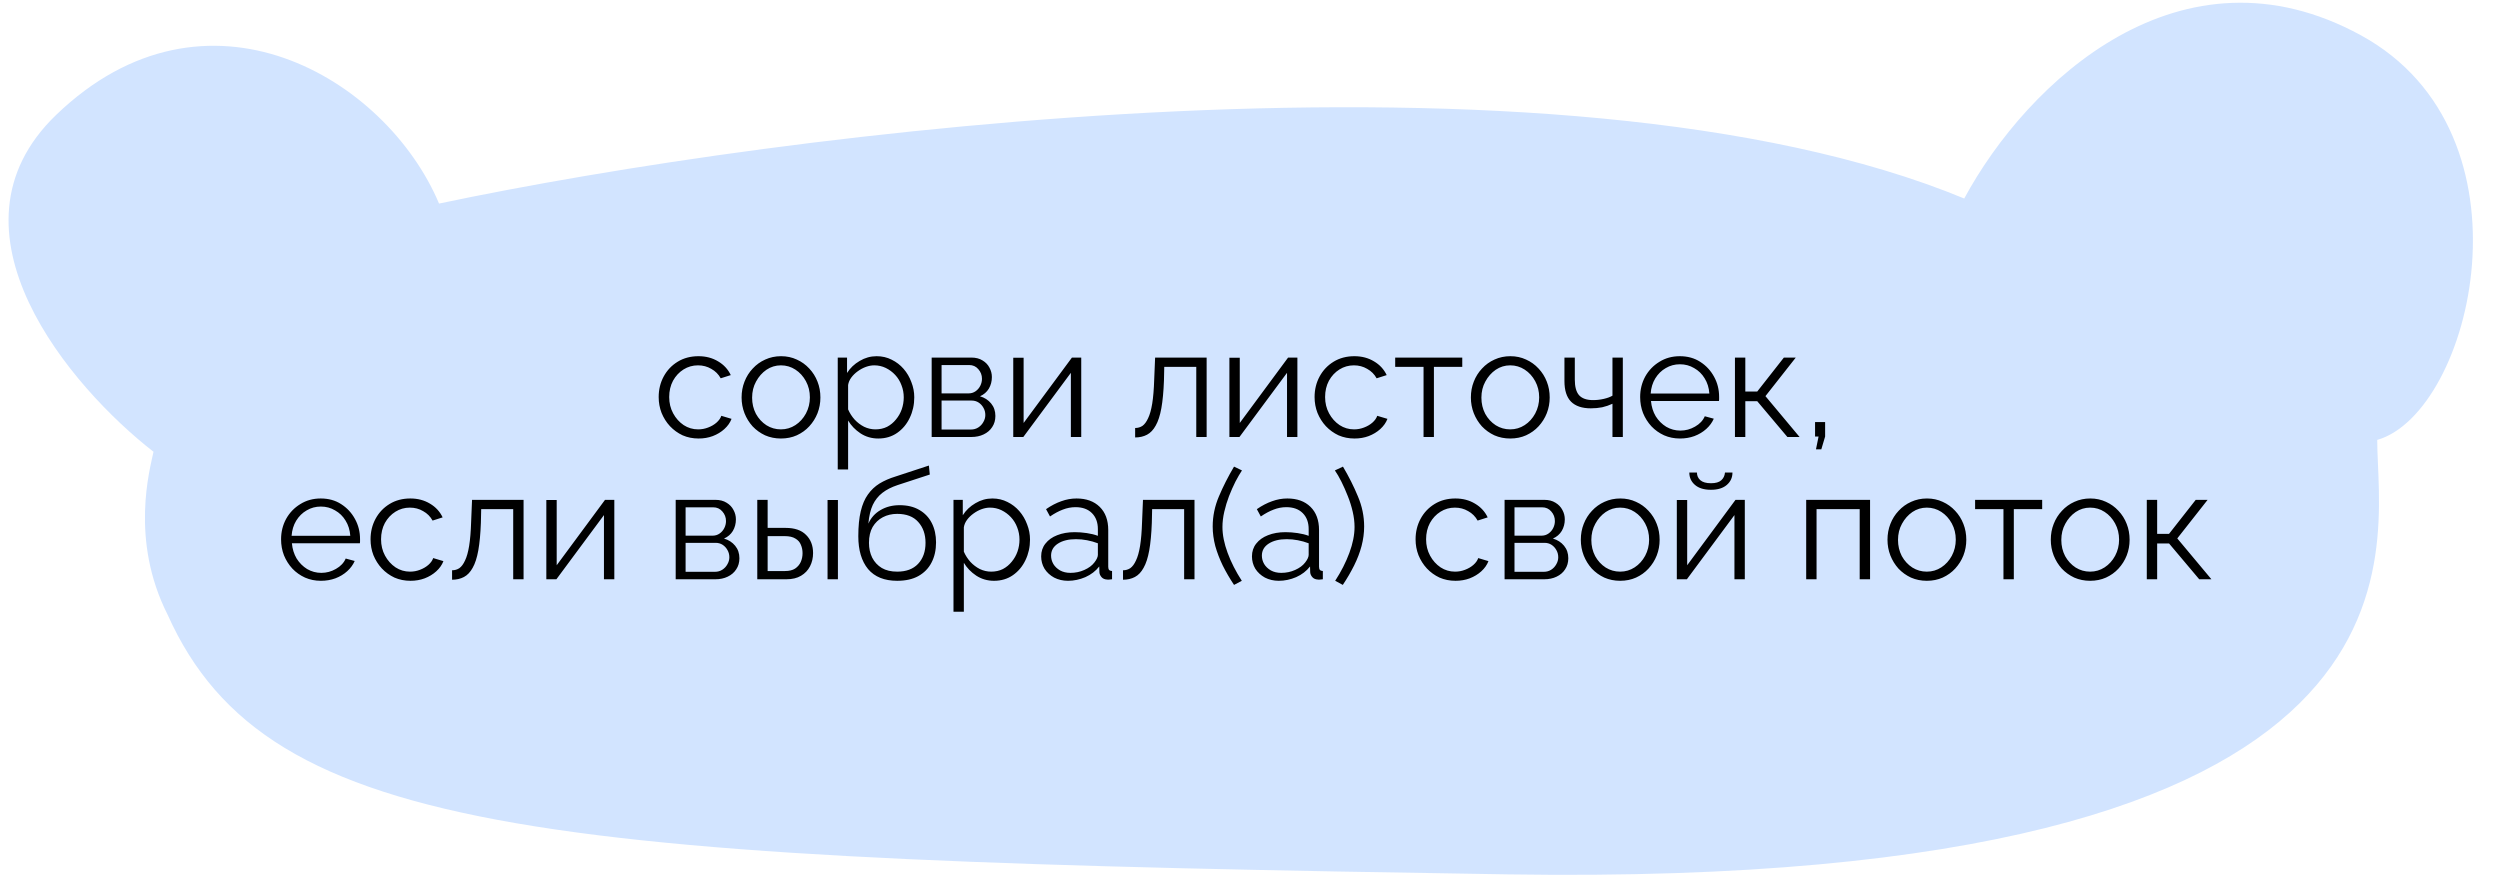
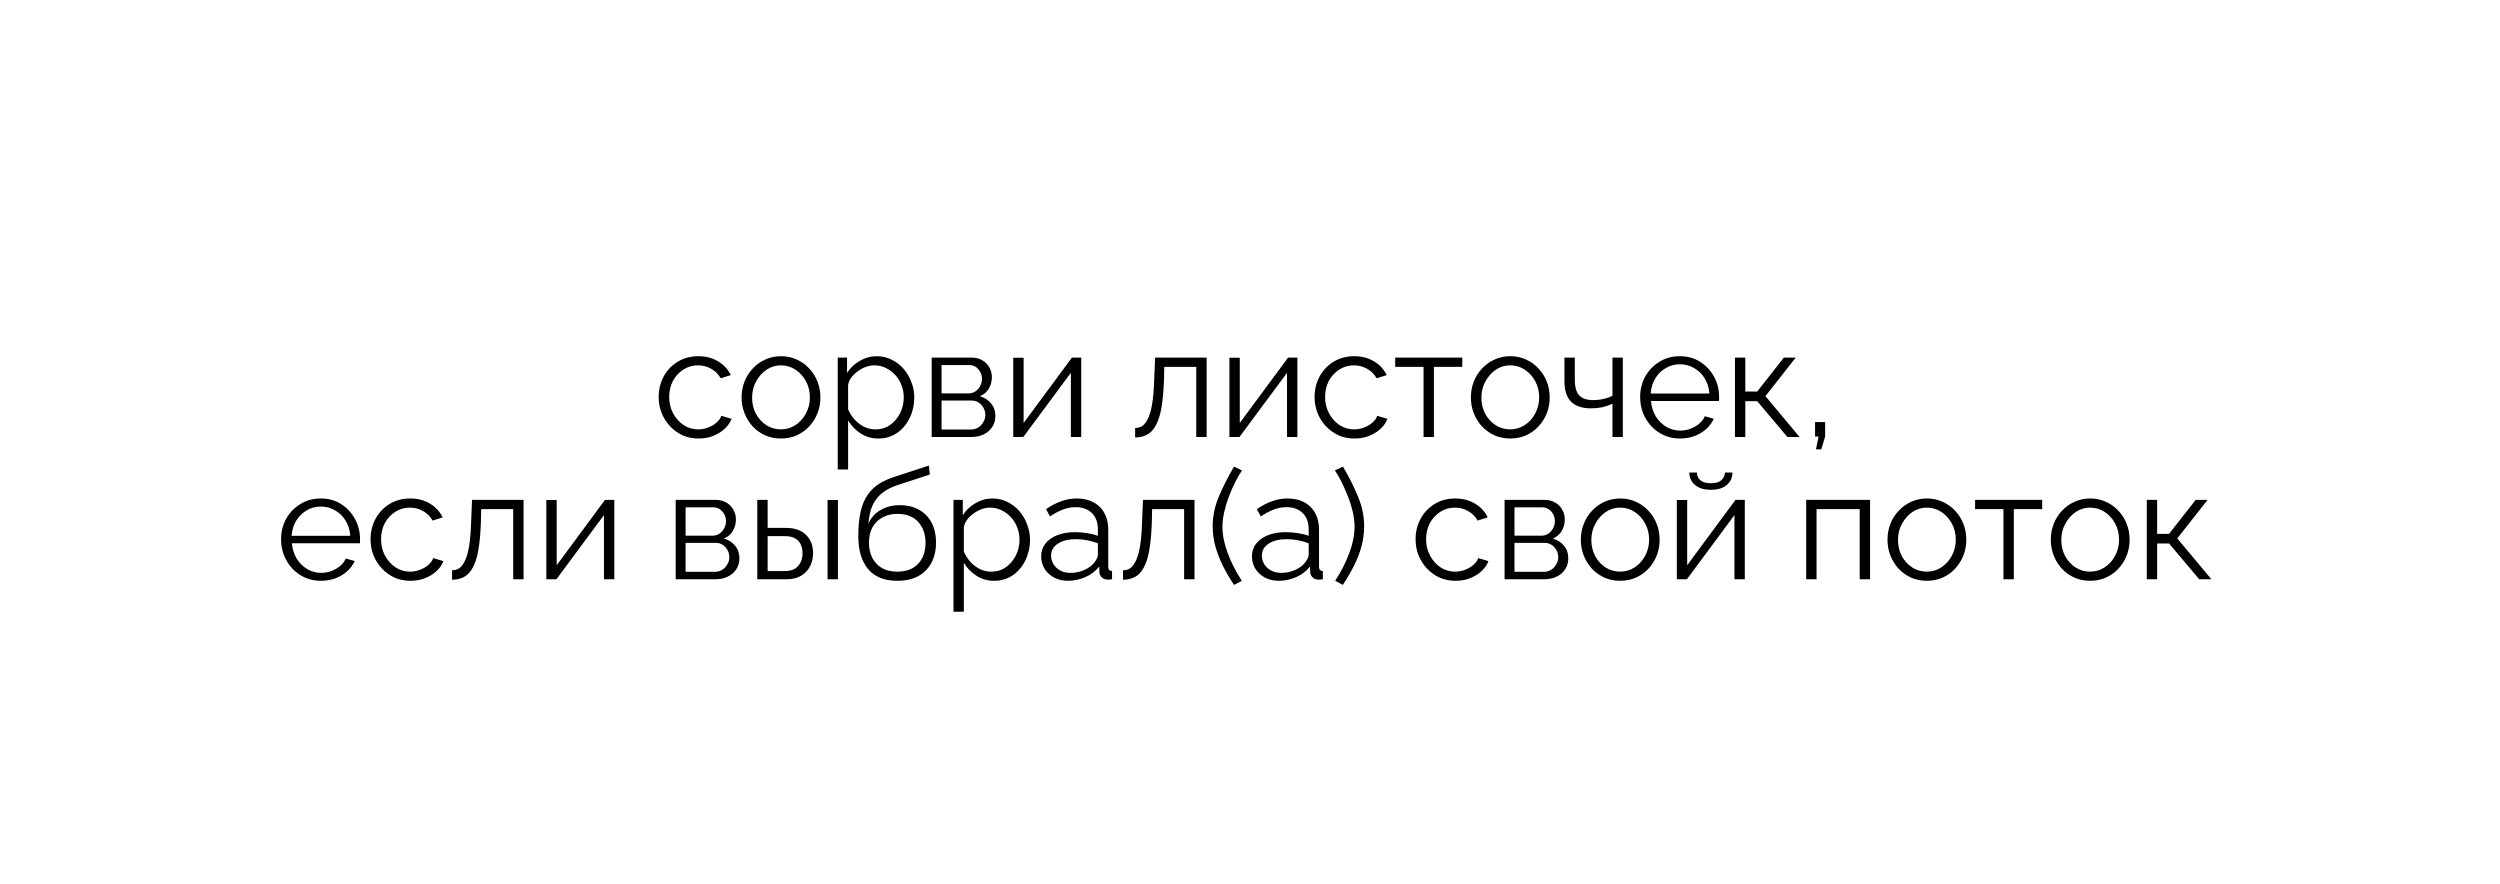
<svg xmlns="http://www.w3.org/2000/svg" width="246" height="87" viewBox="0 0 246 87" fill="none">
-   <path d="M193.28 19.533C153.325 3.032 76.58 12.989 43.201 20.031C37.99 7.661 20.277 -2.897 5.523 11.308C-6.28 22.672 6.993 38.141 15.105 44.455C14.777 46.078 12.745 53.08 16.5 60.5C26.424 82.586 54.043 84.583 148.405 86.039C241.98 87.498 233.919 54 233.919 43.287C243.242 40.601 249.998 13.151 232.321 3.477C214.644 -6.197 199.497 8.01 193.28 19.533Z" fill="#D2E4FF" />
  <path d="M68.743 43.15C68.174 43.15 67.648 43.045 67.168 42.835C66.698 42.615 66.284 42.315 65.924 41.935C65.573 41.555 65.299 41.12 65.099 40.63C64.909 40.14 64.814 39.62 64.814 39.07C64.814 38.33 64.978 37.655 65.308 37.045C65.638 36.435 66.099 35.95 66.689 35.59C67.278 35.23 67.959 35.05 68.728 35.05C69.459 35.05 70.103 35.22 70.663 35.56C71.224 35.89 71.638 36.34 71.909 36.91L70.918 37.225C70.698 36.825 70.388 36.515 69.989 36.295C69.599 36.065 69.163 35.95 68.683 35.95C68.163 35.95 67.689 36.085 67.258 36.355C66.829 36.625 66.484 36.995 66.224 37.465C65.974 37.935 65.849 38.47 65.849 39.07C65.849 39.66 65.978 40.195 66.239 40.675C66.499 41.155 66.844 41.54 67.273 41.83C67.704 42.11 68.178 42.25 68.698 42.25C69.038 42.25 69.364 42.19 69.674 42.07C69.993 41.95 70.269 41.79 70.499 41.59C70.739 41.38 70.898 41.155 70.978 40.915L71.984 41.215C71.844 41.585 71.609 41.92 71.278 42.22C70.959 42.51 70.579 42.74 70.138 42.91C69.709 43.07 69.243 43.15 68.743 43.15ZM76.843 43.15C76.283 43.15 75.763 43.045 75.283 42.835C74.813 42.615 74.403 42.32 74.053 41.95C73.713 41.57 73.448 41.14 73.258 40.66C73.068 40.17 72.973 39.655 72.973 39.115C72.973 38.555 73.068 38.035 73.258 37.555C73.448 37.065 73.718 36.635 74.068 36.265C74.418 35.885 74.828 35.59 75.298 35.38C75.778 35.16 76.298 35.05 76.858 35.05C77.418 35.05 77.933 35.16 78.403 35.38C78.873 35.59 79.283 35.885 79.633 36.265C79.983 36.635 80.253 37.065 80.443 37.555C80.633 38.035 80.728 38.555 80.728 39.115C80.728 39.655 80.633 40.17 80.443 40.66C80.253 41.14 79.983 41.57 79.633 41.95C79.293 42.32 78.883 42.615 78.403 42.835C77.933 43.045 77.413 43.15 76.843 43.15ZM74.008 39.13C74.008 39.71 74.133 40.24 74.383 40.72C74.643 41.19 74.988 41.565 75.418 41.845C75.848 42.115 76.323 42.25 76.843 42.25C77.363 42.25 77.838 42.11 78.268 41.83C78.698 41.55 79.043 41.17 79.303 40.69C79.563 40.2 79.693 39.67 79.693 39.1C79.693 38.52 79.563 37.99 79.303 37.51C79.043 37.03 78.698 36.65 78.268 36.37C77.838 36.09 77.363 35.95 76.843 35.95C76.323 35.95 75.848 36.095 75.418 36.385C74.998 36.675 74.658 37.06 74.398 37.54C74.138 38.01 74.008 38.54 74.008 39.13ZM86.424 43.15C85.774 43.15 85.189 42.98 84.669 42.64C84.159 42.3 83.754 41.88 83.454 41.38V46.195H82.434V35.185H83.349V36.7C83.659 36.21 84.074 35.815 84.594 35.515C85.114 35.205 85.669 35.05 86.259 35.05C86.799 35.05 87.294 35.165 87.744 35.395C88.194 35.615 88.584 35.915 88.914 36.295C89.244 36.675 89.499 37.11 89.679 37.6C89.869 38.08 89.964 38.58 89.964 39.1C89.964 39.83 89.814 40.505 89.514 41.125C89.224 41.735 88.814 42.225 88.284 42.595C87.754 42.965 87.134 43.15 86.424 43.15ZM86.139 42.25C86.569 42.25 86.954 42.165 87.294 41.995C87.634 41.815 87.924 41.575 88.164 41.275C88.414 40.975 88.604 40.64 88.734 40.27C88.864 39.89 88.929 39.5 88.929 39.1C88.929 38.68 88.854 38.28 88.704 37.9C88.564 37.52 88.359 37.185 88.089 36.895C87.819 36.605 87.509 36.375 87.159 36.205C86.809 36.035 86.429 35.95 86.019 35.95C85.759 35.95 85.489 36 85.209 36.1C84.929 36.2 84.659 36.345 84.399 36.535C84.149 36.715 83.939 36.92 83.769 37.15C83.599 37.38 83.494 37.625 83.454 37.885V40.285C83.614 40.655 83.829 40.99 84.099 41.29C84.369 41.58 84.679 41.815 85.029 41.995C85.389 42.165 85.759 42.25 86.139 42.25ZM91.676 43V35.185H95.576C96.016 35.185 96.386 35.28 96.686 35.47C96.986 35.65 97.211 35.885 97.361 36.175C97.521 36.465 97.601 36.775 97.601 37.105C97.601 37.525 97.501 37.905 97.301 38.245C97.101 38.575 96.811 38.825 96.431 38.995C96.881 39.125 97.246 39.36 97.526 39.7C97.806 40.04 97.946 40.45 97.946 40.93C97.946 41.35 97.841 41.715 97.631 42.025C97.431 42.335 97.151 42.575 96.791 42.745C96.441 42.915 96.036 43 95.576 43H91.676ZM92.651 42.265H95.546C95.806 42.265 96.041 42.2 96.251 42.07C96.471 41.93 96.641 41.75 96.761 41.53C96.891 41.31 96.956 41.08 96.956 40.84C96.956 40.58 96.896 40.345 96.776 40.135C96.656 39.915 96.496 39.74 96.296 39.61C96.096 39.48 95.866 39.415 95.606 39.415H92.651V42.265ZM92.651 38.71H95.306C95.566 38.71 95.796 38.64 95.996 38.5C96.196 38.36 96.351 38.18 96.461 37.96C96.571 37.74 96.626 37.51 96.626 37.27C96.626 36.91 96.506 36.595 96.266 36.325C96.036 36.055 95.736 35.92 95.366 35.92H92.651V38.71ZM99.704 43V35.2H100.724V41.62L105.479 35.185H106.394V43H105.374V36.685L100.694 43H99.704ZM111.698 43.045V42.115C111.968 42.115 112.208 42.045 112.418 41.905C112.628 41.755 112.813 41.505 112.973 41.155C113.143 40.805 113.278 40.325 113.378 39.715C113.478 39.095 113.543 38.31 113.573 37.36L113.663 35.185H118.733V43H117.713V36.1H114.563L114.533 37.45C114.493 38.53 114.408 39.435 114.278 40.165C114.148 40.885 113.963 41.455 113.723 41.875C113.493 42.295 113.208 42.595 112.868 42.775C112.528 42.955 112.138 43.045 111.698 43.045ZM120.973 43V35.2H121.993V41.62L126.748 35.185H127.663V43H126.643V36.685L121.963 43H120.973ZM133.285 43.15C132.715 43.15 132.19 43.045 131.71 42.835C131.24 42.615 130.825 42.315 130.465 41.935C130.115 41.555 129.84 41.12 129.64 40.63C129.45 40.14 129.355 39.62 129.355 39.07C129.355 38.33 129.52 37.655 129.85 37.045C130.18 36.435 130.64 35.95 131.23 35.59C131.82 35.23 132.5 35.05 133.27 35.05C134 35.05 134.645 35.22 135.205 35.56C135.765 35.89 136.18 36.34 136.45 36.91L135.46 37.225C135.24 36.825 134.93 36.515 134.53 36.295C134.14 36.065 133.705 35.95 133.225 35.95C132.705 35.95 132.23 36.085 131.8 36.355C131.37 36.625 131.025 36.995 130.765 37.465C130.515 37.935 130.39 38.47 130.39 39.07C130.39 39.66 130.52 40.195 130.78 40.675C131.04 41.155 131.385 41.54 131.815 41.83C132.245 42.11 132.72 42.25 133.24 42.25C133.58 42.25 133.905 42.19 134.215 42.07C134.535 41.95 134.81 41.79 135.04 41.59C135.28 41.38 135.44 41.155 135.52 40.915L136.525 41.215C136.385 41.585 136.15 41.92 135.82 42.22C135.5 42.51 135.12 42.74 134.68 42.91C134.25 43.07 133.785 43.15 133.285 43.15ZM140.077 43V36.1H137.287V35.185H143.887V36.1H141.097V43H140.077ZM148.605 43.15C148.045 43.15 147.525 43.045 147.045 42.835C146.575 42.615 146.165 42.32 145.815 41.95C145.475 41.57 145.21 41.14 145.02 40.66C144.83 40.17 144.735 39.655 144.735 39.115C144.735 38.555 144.83 38.035 145.02 37.555C145.21 37.065 145.48 36.635 145.83 36.265C146.18 35.885 146.59 35.59 147.06 35.38C147.54 35.16 148.06 35.05 148.62 35.05C149.18 35.05 149.695 35.16 150.165 35.38C150.635 35.59 151.045 35.885 151.395 36.265C151.745 36.635 152.015 37.065 152.205 37.555C152.395 38.035 152.49 38.555 152.49 39.115C152.49 39.655 152.395 40.17 152.205 40.66C152.015 41.14 151.745 41.57 151.395 41.95C151.055 42.32 150.645 42.615 150.165 42.835C149.695 43.045 149.175 43.15 148.605 43.15ZM145.77 39.13C145.77 39.71 145.895 40.24 146.145 40.72C146.405 41.19 146.75 41.565 147.18 41.845C147.61 42.115 148.085 42.25 148.605 42.25C149.125 42.25 149.6 42.11 150.03 41.83C150.46 41.55 150.805 41.17 151.065 40.69C151.325 40.2 151.455 39.67 151.455 39.1C151.455 38.52 151.325 37.99 151.065 37.51C150.805 37.03 150.46 36.65 150.03 36.37C149.6 36.09 149.125 35.95 148.605 35.95C148.085 35.95 147.61 36.095 147.18 36.385C146.76 36.675 146.42 37.06 146.16 37.54C145.9 38.01 145.77 38.54 145.77 39.13ZM158.666 43V39.73C158.346 39.88 158.011 39.995 157.661 40.075C157.311 40.145 156.936 40.18 156.536 40.18C155.676 40.18 155.026 39.96 154.586 39.52C154.156 39.08 153.941 38.405 153.941 37.495V35.185H154.961V37.36C154.961 38.06 155.101 38.57 155.381 38.89C155.671 39.21 156.131 39.37 156.761 39.37C157.111 39.37 157.461 39.33 157.811 39.25C158.161 39.17 158.446 39.065 158.666 38.935V35.185H159.686V43H158.666ZM165.306 43.15C164.746 43.15 164.226 43.045 163.746 42.835C163.266 42.615 162.851 42.32 162.501 41.95C162.151 41.57 161.876 41.135 161.676 40.645C161.486 40.155 161.391 39.63 161.391 39.07C161.391 38.34 161.556 37.67 161.886 37.06C162.226 36.45 162.691 35.965 163.281 35.605C163.871 35.235 164.541 35.05 165.291 35.05C166.061 35.05 166.731 35.235 167.301 35.605C167.881 35.975 168.336 36.465 168.666 37.075C168.996 37.675 169.161 38.335 169.161 39.055C169.161 39.135 169.161 39.215 169.161 39.295C169.161 39.365 169.156 39.42 169.146 39.46H162.456C162.506 40.02 162.661 40.52 162.921 40.96C163.191 41.39 163.536 41.735 163.956 41.995C164.386 42.245 164.851 42.37 165.351 42.37C165.861 42.37 166.341 42.24 166.791 41.98C167.251 41.72 167.571 41.38 167.751 40.96L168.636 41.2C168.476 41.57 168.231 41.905 167.901 42.205C167.571 42.505 167.181 42.74 166.731 42.91C166.291 43.07 165.816 43.15 165.306 43.15ZM162.426 38.725H168.201C168.161 38.155 168.006 37.655 167.736 37.225C167.476 36.795 167.131 36.46 166.701 36.22C166.281 35.97 165.816 35.845 165.306 35.845C164.796 35.845 164.331 35.97 163.911 36.22C163.491 36.46 163.146 36.8 162.876 37.24C162.616 37.67 162.466 38.165 162.426 38.725ZM170.719 43V35.185H171.739V38.53H172.909L175.534 35.185H176.704L173.719 38.98L177.079 43H175.879L172.909 39.475H171.739V43H170.719ZM178.692 44.215L178.947 42.955H178.602V41.53H179.592V42.955L179.217 44.215H178.692ZM31.573 57.15C31.013 57.15 30.493 57.045 30.013 56.835C29.533 56.615 29.118 56.32 28.768 55.95C28.418 55.57 28.143 55.135 27.943 54.645C27.753 54.155 27.658 53.63 27.658 53.07C27.658 52.34 27.823 51.67 28.153 51.06C28.493 50.45 28.958 49.965 29.548 49.605C30.138 49.235 30.808 49.05 31.558 49.05C32.328 49.05 32.998 49.235 33.568 49.605C34.148 49.975 34.603 50.465 34.933 51.075C35.263 51.675 35.428 52.335 35.428 53.055C35.428 53.135 35.428 53.215 35.428 53.295C35.428 53.365 35.423 53.42 35.413 53.46H28.723C28.773 54.02 28.928 54.52 29.188 54.96C29.458 55.39 29.803 55.735 30.223 55.995C30.653 56.245 31.118 56.37 31.618 56.37C32.128 56.37 32.608 56.24 33.058 55.98C33.518 55.72 33.838 55.38 34.018 54.96L34.903 55.2C34.743 55.57 34.498 55.905 34.168 56.205C33.838 56.505 33.448 56.74 32.998 56.91C32.558 57.07 32.083 57.15 31.573 57.15ZM28.693 52.725H34.468C34.428 52.155 34.273 51.655 34.003 51.225C33.743 50.795 33.398 50.46 32.968 50.22C32.548 49.97 32.083 49.845 31.573 49.845C31.063 49.845 30.598 49.97 30.178 50.22C29.758 50.46 29.413 50.8 29.143 51.24C28.883 51.67 28.733 52.165 28.693 52.725ZM40.392 57.15C39.822 57.15 39.297 57.045 38.816 56.835C38.346 56.615 37.931 56.315 37.572 55.935C37.221 55.555 36.947 55.12 36.746 54.63C36.556 54.14 36.462 53.62 36.462 53.07C36.462 52.33 36.627 51.655 36.956 51.045C37.286 50.435 37.746 49.95 38.337 49.59C38.926 49.23 39.606 49.05 40.377 49.05C41.106 49.05 41.752 49.22 42.312 49.56C42.871 49.89 43.286 50.34 43.556 50.91L42.566 51.225C42.346 50.825 42.036 50.515 41.636 50.295C41.246 50.065 40.812 49.95 40.331 49.95C39.812 49.95 39.337 50.085 38.907 50.355C38.477 50.625 38.132 50.995 37.871 51.465C37.621 51.935 37.496 52.47 37.496 53.07C37.496 53.66 37.627 54.195 37.886 54.675C38.147 55.155 38.492 55.54 38.922 55.83C39.352 56.11 39.827 56.25 40.346 56.25C40.687 56.25 41.011 56.19 41.322 56.07C41.642 55.95 41.916 55.79 42.147 55.59C42.386 55.38 42.547 55.155 42.627 54.915L43.632 55.215C43.492 55.585 43.257 55.92 42.926 56.22C42.606 56.51 42.227 56.74 41.786 56.91C41.356 57.07 40.892 57.15 40.392 57.15ZM44.484 57.045V56.115C44.754 56.115 44.994 56.045 45.204 55.905C45.414 55.755 45.599 55.505 45.759 55.155C45.929 54.805 46.064 54.325 46.164 53.715C46.264 53.095 46.329 52.31 46.359 51.36L46.449 49.185H51.519V57H50.499V50.1H47.349L47.319 51.45C47.279 52.53 47.194 53.435 47.064 54.165C46.934 54.885 46.749 55.455 46.509 55.875C46.279 56.295 45.994 56.595 45.654 56.775C45.314 56.955 44.924 57.045 44.484 57.045ZM53.759 57V49.2H54.779V55.62L59.534 49.185H60.449V57H59.429V50.685L54.749 57H53.759ZM66.488 57V49.185H70.388C70.828 49.185 71.198 49.28 71.498 49.47C71.798 49.65 72.023 49.885 72.173 50.175C72.333 50.465 72.413 50.775 72.413 51.105C72.413 51.525 72.313 51.905 72.113 52.245C71.913 52.575 71.623 52.825 71.243 52.995C71.693 53.125 72.058 53.36 72.338 53.7C72.618 54.04 72.758 54.45 72.758 54.93C72.758 55.35 72.653 55.715 72.443 56.025C72.243 56.335 71.963 56.575 71.603 56.745C71.253 56.915 70.848 57 70.388 57H66.488ZM67.463 56.265H70.358C70.618 56.265 70.853 56.2 71.063 56.07C71.283 55.93 71.453 55.75 71.573 55.53C71.703 55.31 71.768 55.08 71.768 54.84C71.768 54.58 71.708 54.345 71.588 54.135C71.468 53.915 71.308 53.74 71.108 53.61C70.908 53.48 70.678 53.415 70.418 53.415H67.463V56.265ZM67.463 52.71H70.118C70.378 52.71 70.608 52.64 70.808 52.5C71.008 52.36 71.163 52.18 71.273 51.96C71.383 51.74 71.438 51.51 71.438 51.27C71.438 50.91 71.318 50.595 71.078 50.325C70.848 50.055 70.548 49.92 70.178 49.92H67.463V52.71ZM74.516 57V49.185H75.536V51.945H77.306C78.196 51.945 78.866 52.175 79.316 52.635C79.776 53.085 80.006 53.68 80.006 54.42C80.006 54.9 79.906 55.335 79.706 55.725C79.506 56.115 79.211 56.425 78.821 56.655C78.441 56.885 77.961 57 77.381 57H74.516ZM75.536 56.19H77.246C77.656 56.19 77.986 56.11 78.236 55.95C78.486 55.78 78.671 55.565 78.791 55.305C78.911 55.035 78.971 54.745 78.971 54.435C78.971 54.135 78.916 53.86 78.806 53.61C78.706 53.35 78.526 53.145 78.266 52.995C78.016 52.835 77.666 52.755 77.216 52.755H75.536V56.19ZM81.431 57V49.2H82.451V57H81.431ZM88.282 57.15C87.022 57.15 86.067 56.765 85.417 55.995C84.777 55.215 84.457 54.14 84.457 52.77C84.457 51.8 84.537 50.98 84.697 50.31C84.857 49.64 85.092 49.09 85.402 48.66C85.712 48.22 86.092 47.86 86.542 47.58C87.002 47.3 87.527 47.07 88.117 46.89L91.402 45.81L91.492 46.695L88.327 47.73C87.727 47.93 87.227 48.185 86.827 48.495C86.427 48.805 86.112 49.2 85.882 49.68C85.662 50.15 85.517 50.765 85.447 51.525C85.707 50.945 86.107 50.5 86.647 50.19C87.187 49.87 87.812 49.71 88.522 49.71C89.282 49.71 89.927 49.865 90.457 50.175C90.997 50.485 91.407 50.915 91.687 51.465C91.967 52.015 92.107 52.65 92.107 53.37C92.107 54.13 91.957 54.795 91.657 55.365C91.367 55.925 90.937 56.365 90.367 56.685C89.807 56.995 89.112 57.15 88.282 57.15ZM88.282 56.25C89.172 56.25 89.857 55.995 90.337 55.485C90.827 54.965 91.072 54.275 91.072 53.415C91.072 52.575 90.832 51.89 90.352 51.36C89.882 50.83 89.192 50.565 88.282 50.565C87.762 50.565 87.292 50.675 86.872 50.895C86.452 51.115 86.117 51.435 85.867 51.855C85.627 52.275 85.507 52.795 85.507 53.415C85.507 53.955 85.612 54.44 85.822 54.87C86.042 55.3 86.357 55.64 86.767 55.89C87.177 56.13 87.682 56.25 88.282 56.25ZM97.813 57.15C97.163 57.15 96.578 56.98 96.058 56.64C95.548 56.3 95.143 55.88 94.843 55.38V60.195H93.823V49.185H94.738V50.7C95.048 50.21 95.463 49.815 95.983 49.515C96.503 49.205 97.058 49.05 97.648 49.05C98.188 49.05 98.683 49.165 99.133 49.395C99.583 49.615 99.973 49.915 100.303 50.295C100.633 50.675 100.888 51.11 101.068 51.6C101.258 52.08 101.353 52.58 101.353 53.1C101.353 53.83 101.203 54.505 100.903 55.125C100.613 55.735 100.203 56.225 99.673 56.595C99.143 56.965 98.523 57.15 97.813 57.15ZM97.528 56.25C97.958 56.25 98.343 56.165 98.683 55.995C99.023 55.815 99.313 55.575 99.553 55.275C99.803 54.975 99.993 54.64 100.123 54.27C100.253 53.89 100.318 53.5 100.318 53.1C100.318 52.68 100.243 52.28 100.093 51.9C99.953 51.52 99.748 51.185 99.478 50.895C99.208 50.605 98.898 50.375 98.548 50.205C98.198 50.035 97.818 49.95 97.408 49.95C97.148 49.95 96.878 50 96.598 50.1C96.318 50.2 96.048 50.345 95.788 50.535C95.538 50.715 95.328 50.92 95.158 51.15C94.988 51.38 94.883 51.625 94.843 51.885V54.285C95.003 54.655 95.218 54.99 95.488 55.29C95.758 55.58 96.068 55.815 96.418 55.995C96.778 56.165 97.148 56.25 97.528 56.25ZM102.451 54.75C102.451 54.26 102.591 53.84 102.871 53.49C103.151 53.13 103.536 52.855 104.026 52.665C104.526 52.465 105.101 52.365 105.751 52.365C106.131 52.365 106.526 52.395 106.936 52.455C107.346 52.515 107.711 52.605 108.031 52.725V52.065C108.031 51.405 107.836 50.88 107.446 50.49C107.056 50.1 106.516 49.905 105.826 49.905C105.406 49.905 104.991 49.985 104.581 50.145C104.181 50.295 103.761 50.52 103.321 50.82L102.931 50.1C103.441 49.75 103.941 49.49 104.431 49.32C104.921 49.14 105.421 49.05 105.931 49.05C106.891 49.05 107.651 49.325 108.211 49.875C108.771 50.425 109.051 51.185 109.051 52.155V55.77C109.051 55.91 109.081 56.015 109.141 56.085C109.201 56.145 109.296 56.18 109.426 56.19V57C109.316 57.01 109.221 57.02 109.141 57.03C109.061 57.04 109.001 57.04 108.961 57.03C108.711 57.02 108.521 56.94 108.391 56.79C108.261 56.64 108.191 56.48 108.181 56.31L108.166 55.74C107.816 56.19 107.361 56.54 106.801 56.79C106.241 57.03 105.671 57.15 105.091 57.15C104.591 57.15 104.136 57.045 103.726 56.835C103.326 56.615 103.011 56.325 102.781 55.965C102.561 55.595 102.451 55.19 102.451 54.75ZM107.686 55.35C107.796 55.21 107.881 55.075 107.941 54.945C108.001 54.815 108.031 54.7 108.031 54.6V53.46C107.691 53.33 107.336 53.23 106.966 53.16C106.606 53.09 106.241 53.055 105.871 53.055C105.141 53.055 104.551 53.2 104.101 53.49C103.651 53.78 103.426 54.175 103.426 54.675C103.426 54.965 103.501 55.24 103.651 55.5C103.801 55.75 104.021 55.96 104.311 56.13C104.601 56.29 104.941 56.37 105.331 56.37C105.821 56.37 106.276 56.275 106.696 56.085C107.126 55.895 107.456 55.65 107.686 55.35ZM110.504 57.045V56.115C110.774 56.115 111.014 56.045 111.224 55.905C111.434 55.755 111.619 55.505 111.779 55.155C111.949 54.805 112.084 54.325 112.184 53.715C112.284 53.095 112.349 52.31 112.379 51.36L112.469 49.185H117.539V57H116.519V50.1H113.369L113.339 51.45C113.299 52.53 113.214 53.435 113.084 54.165C112.954 54.885 112.769 55.455 112.529 55.875C112.299 56.295 112.014 56.595 111.674 56.775C111.334 56.955 110.944 57.045 110.504 57.045ZM119.329 51.81C119.329 50.79 119.534 49.8 119.944 48.84C120.354 47.87 120.849 46.895 121.429 45.915L122.209 46.29C122.009 46.59 121.794 46.96 121.564 47.4C121.344 47.84 121.134 48.315 120.934 48.825C120.744 49.325 120.589 49.835 120.469 50.355C120.349 50.875 120.289 51.375 120.289 51.855C120.289 52.635 120.459 53.485 120.799 54.405C121.139 55.325 121.604 56.24 122.194 57.15L121.429 57.555C121.009 56.925 120.639 56.29 120.319 55.65C120.009 55.01 119.764 54.37 119.584 53.73C119.414 53.08 119.329 52.44 119.329 51.81ZM123.193 54.75C123.193 54.26 123.333 53.84 123.613 53.49C123.893 53.13 124.278 52.855 124.768 52.665C125.268 52.465 125.843 52.365 126.493 52.365C126.873 52.365 127.268 52.395 127.678 52.455C128.088 52.515 128.453 52.605 128.773 52.725V52.065C128.773 51.405 128.578 50.88 128.188 50.49C127.798 50.1 127.258 49.905 126.568 49.905C126.148 49.905 125.733 49.985 125.323 50.145C124.923 50.295 124.503 50.52 124.063 50.82L123.673 50.1C124.183 49.75 124.683 49.49 125.173 49.32C125.663 49.14 126.163 49.05 126.673 49.05C127.633 49.05 128.393 49.325 128.953 49.875C129.513 50.425 129.793 51.185 129.793 52.155V55.77C129.793 55.91 129.823 56.015 129.883 56.085C129.943 56.145 130.038 56.18 130.168 56.19V57C130.058 57.01 129.963 57.02 129.883 57.03C129.803 57.04 129.743 57.04 129.703 57.03C129.453 57.02 129.263 56.94 129.133 56.79C129.003 56.64 128.933 56.48 128.923 56.31L128.908 55.74C128.558 56.19 128.103 56.54 127.543 56.79C126.983 57.03 126.413 57.15 125.833 57.15C125.333 57.15 124.878 57.045 124.468 56.835C124.068 56.615 123.753 56.325 123.523 55.965C123.303 55.595 123.193 55.19 123.193 54.75ZM128.428 55.35C128.538 55.21 128.623 55.075 128.683 54.945C128.743 54.815 128.773 54.7 128.773 54.6V53.46C128.433 53.33 128.078 53.23 127.708 53.16C127.348 53.09 126.983 53.055 126.613 53.055C125.883 53.055 125.293 53.2 124.843 53.49C124.393 53.78 124.168 54.175 124.168 54.675C124.168 54.965 124.243 55.24 124.393 55.5C124.543 55.75 124.763 55.96 125.053 56.13C125.343 56.29 125.683 56.37 126.073 56.37C126.563 56.37 127.018 56.275 127.438 56.085C127.868 55.895 128.198 55.65 128.428 55.35ZM134.232 51.81C134.232 52.44 134.147 53.08 133.977 53.73C133.807 54.37 133.562 55.01 133.242 55.65C132.922 56.29 132.552 56.925 132.132 57.555L131.382 57.15C131.972 56.24 132.437 55.325 132.777 54.405C133.117 53.485 133.287 52.635 133.287 51.855C133.287 51.375 133.227 50.875 133.107 50.355C132.987 49.835 132.827 49.325 132.627 48.825C132.427 48.315 132.217 47.84 131.997 47.4C131.777 46.96 131.562 46.59 131.352 46.29L132.147 45.915C132.727 46.895 133.217 47.87 133.617 48.84C134.027 49.8 134.232 50.79 134.232 51.81ZM143.223 57.15C142.653 57.15 142.128 57.045 141.648 56.835C141.178 56.615 140.763 56.315 140.403 55.935C140.053 55.555 139.778 55.12 139.578 54.63C139.388 54.14 139.293 53.62 139.293 53.07C139.293 52.33 139.458 51.655 139.788 51.045C140.118 50.435 140.578 49.95 141.168 49.59C141.758 49.23 142.438 49.05 143.208 49.05C143.938 49.05 144.583 49.22 145.143 49.56C145.703 49.89 146.118 50.34 146.388 50.91L145.398 51.225C145.178 50.825 144.868 50.515 144.468 50.295C144.078 50.065 143.643 49.95 143.163 49.95C142.643 49.95 142.168 50.085 141.738 50.355C141.308 50.625 140.963 50.995 140.703 51.465C140.453 51.935 140.328 52.47 140.328 53.07C140.328 53.66 140.458 54.195 140.718 54.675C140.978 55.155 141.323 55.54 141.753 55.83C142.183 56.11 142.658 56.25 143.178 56.25C143.518 56.25 143.843 56.19 144.153 56.07C144.473 55.95 144.748 55.79 144.978 55.59C145.218 55.38 145.378 55.155 145.458 54.915L146.463 55.215C146.323 55.585 146.088 55.92 145.758 56.22C145.438 56.51 145.058 56.74 144.618 56.91C144.188 57.07 143.723 57.15 143.223 57.15ZM148.051 57V49.185H151.951C152.391 49.185 152.761 49.28 153.061 49.47C153.361 49.65 153.586 49.885 153.736 50.175C153.896 50.465 153.976 50.775 153.976 51.105C153.976 51.525 153.876 51.905 153.676 52.245C153.476 52.575 153.186 52.825 152.806 52.995C153.256 53.125 153.621 53.36 153.901 53.7C154.181 54.04 154.321 54.45 154.321 54.93C154.321 55.35 154.216 55.715 154.006 56.025C153.806 56.335 153.526 56.575 153.166 56.745C152.816 56.915 152.411 57 151.951 57H148.051ZM149.026 56.265H151.921C152.181 56.265 152.416 56.2 152.626 56.07C152.846 55.93 153.016 55.75 153.136 55.53C153.266 55.31 153.331 55.08 153.331 54.84C153.331 54.58 153.271 54.345 153.151 54.135C153.031 53.915 152.871 53.74 152.671 53.61C152.471 53.48 152.241 53.415 151.981 53.415H149.026V56.265ZM149.026 52.71H151.681C151.941 52.71 152.171 52.64 152.371 52.5C152.571 52.36 152.726 52.18 152.836 51.96C152.946 51.74 153.001 51.51 153.001 51.27C153.001 50.91 152.881 50.595 152.641 50.325C152.411 50.055 152.111 49.92 151.741 49.92H149.026V52.71ZM159.423 57.15C158.863 57.15 158.343 57.045 157.863 56.835C157.393 56.615 156.983 56.32 156.633 55.95C156.293 55.57 156.028 55.14 155.838 54.66C155.648 54.17 155.553 53.655 155.553 53.115C155.553 52.555 155.648 52.035 155.838 51.555C156.028 51.065 156.298 50.635 156.648 50.265C156.998 49.885 157.408 49.59 157.878 49.38C158.358 49.16 158.878 49.05 159.438 49.05C159.998 49.05 160.513 49.16 160.983 49.38C161.453 49.59 161.863 49.885 162.213 50.265C162.563 50.635 162.833 51.065 163.023 51.555C163.213 52.035 163.308 52.555 163.308 53.115C163.308 53.655 163.213 54.17 163.023 54.66C162.833 55.14 162.563 55.57 162.213 55.95C161.873 56.32 161.463 56.615 160.983 56.835C160.513 57.045 159.993 57.15 159.423 57.15ZM156.588 53.13C156.588 53.71 156.713 54.24 156.963 54.72C157.223 55.19 157.568 55.565 157.998 55.845C158.428 56.115 158.903 56.25 159.423 56.25C159.943 56.25 160.418 56.11 160.848 55.83C161.278 55.55 161.623 55.17 161.883 54.69C162.143 54.2 162.273 53.67 162.273 53.1C162.273 52.52 162.143 51.99 161.883 51.51C161.623 51.03 161.278 50.65 160.848 50.37C160.418 50.09 159.943 49.95 159.423 49.95C158.903 49.95 158.428 50.095 157.998 50.385C157.578 50.675 157.238 51.06 156.978 51.54C156.718 52.01 156.588 52.54 156.588 53.13ZM164.999 57V49.2H166.019V55.62L170.774 49.185H171.689V57H170.669V50.685L165.989 57H164.999ZM168.359 48.195C167.679 48.195 167.154 48.035 166.784 47.715C166.414 47.395 166.229 46.99 166.229 46.5H166.979C166.979 46.8 167.089 47.05 167.309 47.25C167.539 47.45 167.889 47.55 168.359 47.55C168.819 47.55 169.154 47.455 169.364 47.265C169.584 47.075 169.709 46.82 169.739 46.5H170.474C170.474 46.99 170.289 47.395 169.919 47.715C169.549 48.035 169.029 48.195 168.359 48.195ZM177.729 57V49.185H184.014V57H182.994V50.1H178.749V57H177.729ZM189.599 57.15C189.039 57.15 188.519 57.045 188.039 56.835C187.569 56.615 187.159 56.32 186.809 55.95C186.469 55.57 186.204 55.14 186.014 54.66C185.824 54.17 185.729 53.655 185.729 53.115C185.729 52.555 185.824 52.035 186.014 51.555C186.204 51.065 186.474 50.635 186.824 50.265C187.174 49.885 187.584 49.59 188.054 49.38C188.534 49.16 189.054 49.05 189.614 49.05C190.174 49.05 190.689 49.16 191.159 49.38C191.629 49.59 192.039 49.885 192.389 50.265C192.739 50.635 193.009 51.065 193.199 51.555C193.389 52.035 193.484 52.555 193.484 53.115C193.484 53.655 193.389 54.17 193.199 54.66C193.009 55.14 192.739 55.57 192.389 55.95C192.049 56.32 191.639 56.615 191.159 56.835C190.689 57.045 190.169 57.15 189.599 57.15ZM186.764 53.13C186.764 53.71 186.889 54.24 187.139 54.72C187.399 55.19 187.744 55.565 188.174 55.845C188.604 56.115 189.079 56.25 189.599 56.25C190.119 56.25 190.594 56.11 191.024 55.83C191.454 55.55 191.799 55.17 192.059 54.69C192.319 54.2 192.449 53.67 192.449 53.1C192.449 52.52 192.319 51.99 192.059 51.51C191.799 51.03 191.454 50.65 191.024 50.37C190.594 50.09 190.119 49.95 189.599 49.95C189.079 49.95 188.604 50.095 188.174 50.385C187.754 50.675 187.414 51.06 187.154 51.54C186.894 52.01 186.764 52.54 186.764 53.13ZM197.14 57V50.1H194.35V49.185H200.95V50.1H198.16V57H197.14ZM205.668 57.15C205.108 57.15 204.588 57.045 204.108 56.835C203.638 56.615 203.228 56.32 202.878 55.95C202.538 55.57 202.273 55.14 202.083 54.66C201.893 54.17 201.798 53.655 201.798 53.115C201.798 52.555 201.893 52.035 202.083 51.555C202.273 51.065 202.543 50.635 202.893 50.265C203.243 49.885 203.653 49.59 204.123 49.38C204.603 49.16 205.123 49.05 205.683 49.05C206.243 49.05 206.758 49.16 207.228 49.38C207.698 49.59 208.108 49.885 208.458 50.265C208.808 50.635 209.078 51.065 209.268 51.555C209.458 52.035 209.553 52.555 209.553 53.115C209.553 53.655 209.458 54.17 209.268 54.66C209.078 55.14 208.808 55.57 208.458 55.95C208.118 56.32 207.708 56.615 207.228 56.835C206.758 57.045 206.238 57.15 205.668 57.15ZM202.833 53.13C202.833 53.71 202.958 54.24 203.208 54.72C203.468 55.19 203.813 55.565 204.243 55.845C204.673 56.115 205.148 56.25 205.668 56.25C206.188 56.25 206.663 56.11 207.093 55.83C207.523 55.55 207.868 55.17 208.128 54.69C208.388 54.2 208.518 53.67 208.518 53.1C208.518 52.52 208.388 51.99 208.128 51.51C207.868 51.03 207.523 50.65 207.093 50.37C206.663 50.09 206.188 49.95 205.668 49.95C205.148 49.95 204.673 50.095 204.243 50.385C203.823 50.675 203.483 51.06 203.223 51.54C202.963 52.01 202.833 52.54 202.833 53.13ZM211.244 57V49.185H212.264V52.53H213.434L216.059 49.185H217.229L214.244 52.98L217.604 57H216.404L213.434 53.475H212.264V57H211.244Z" fill="black" />
</svg>